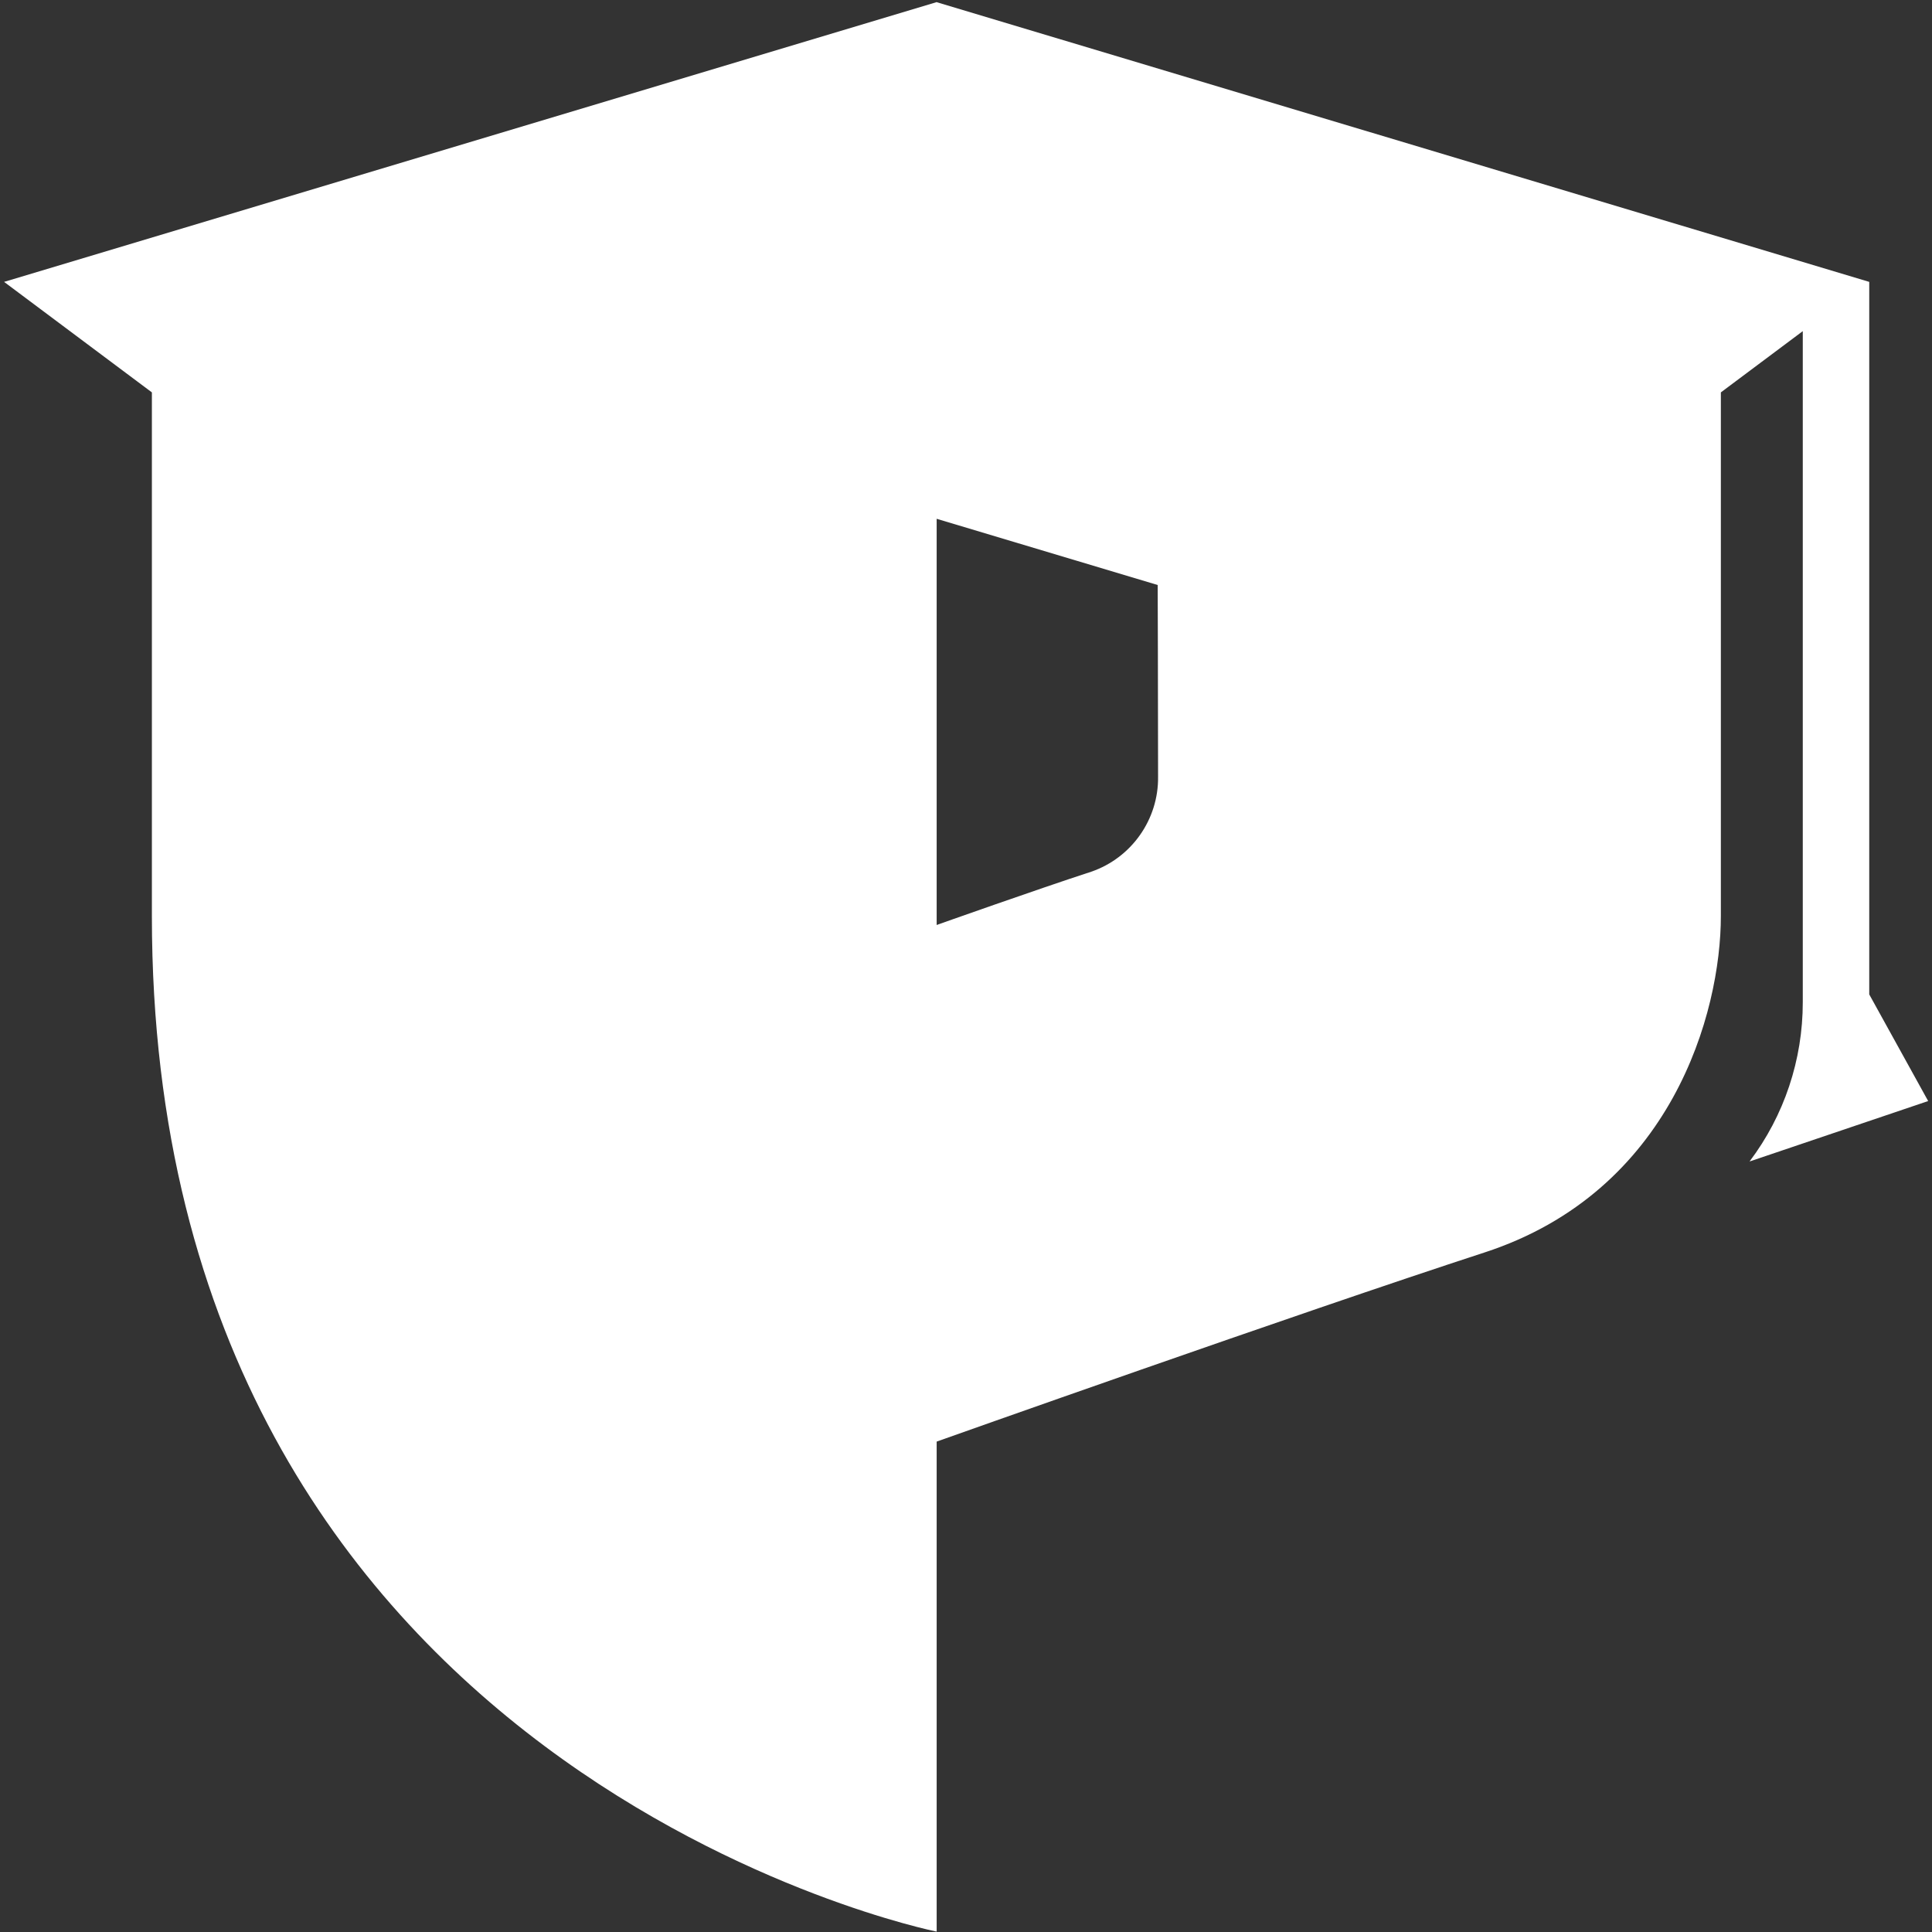
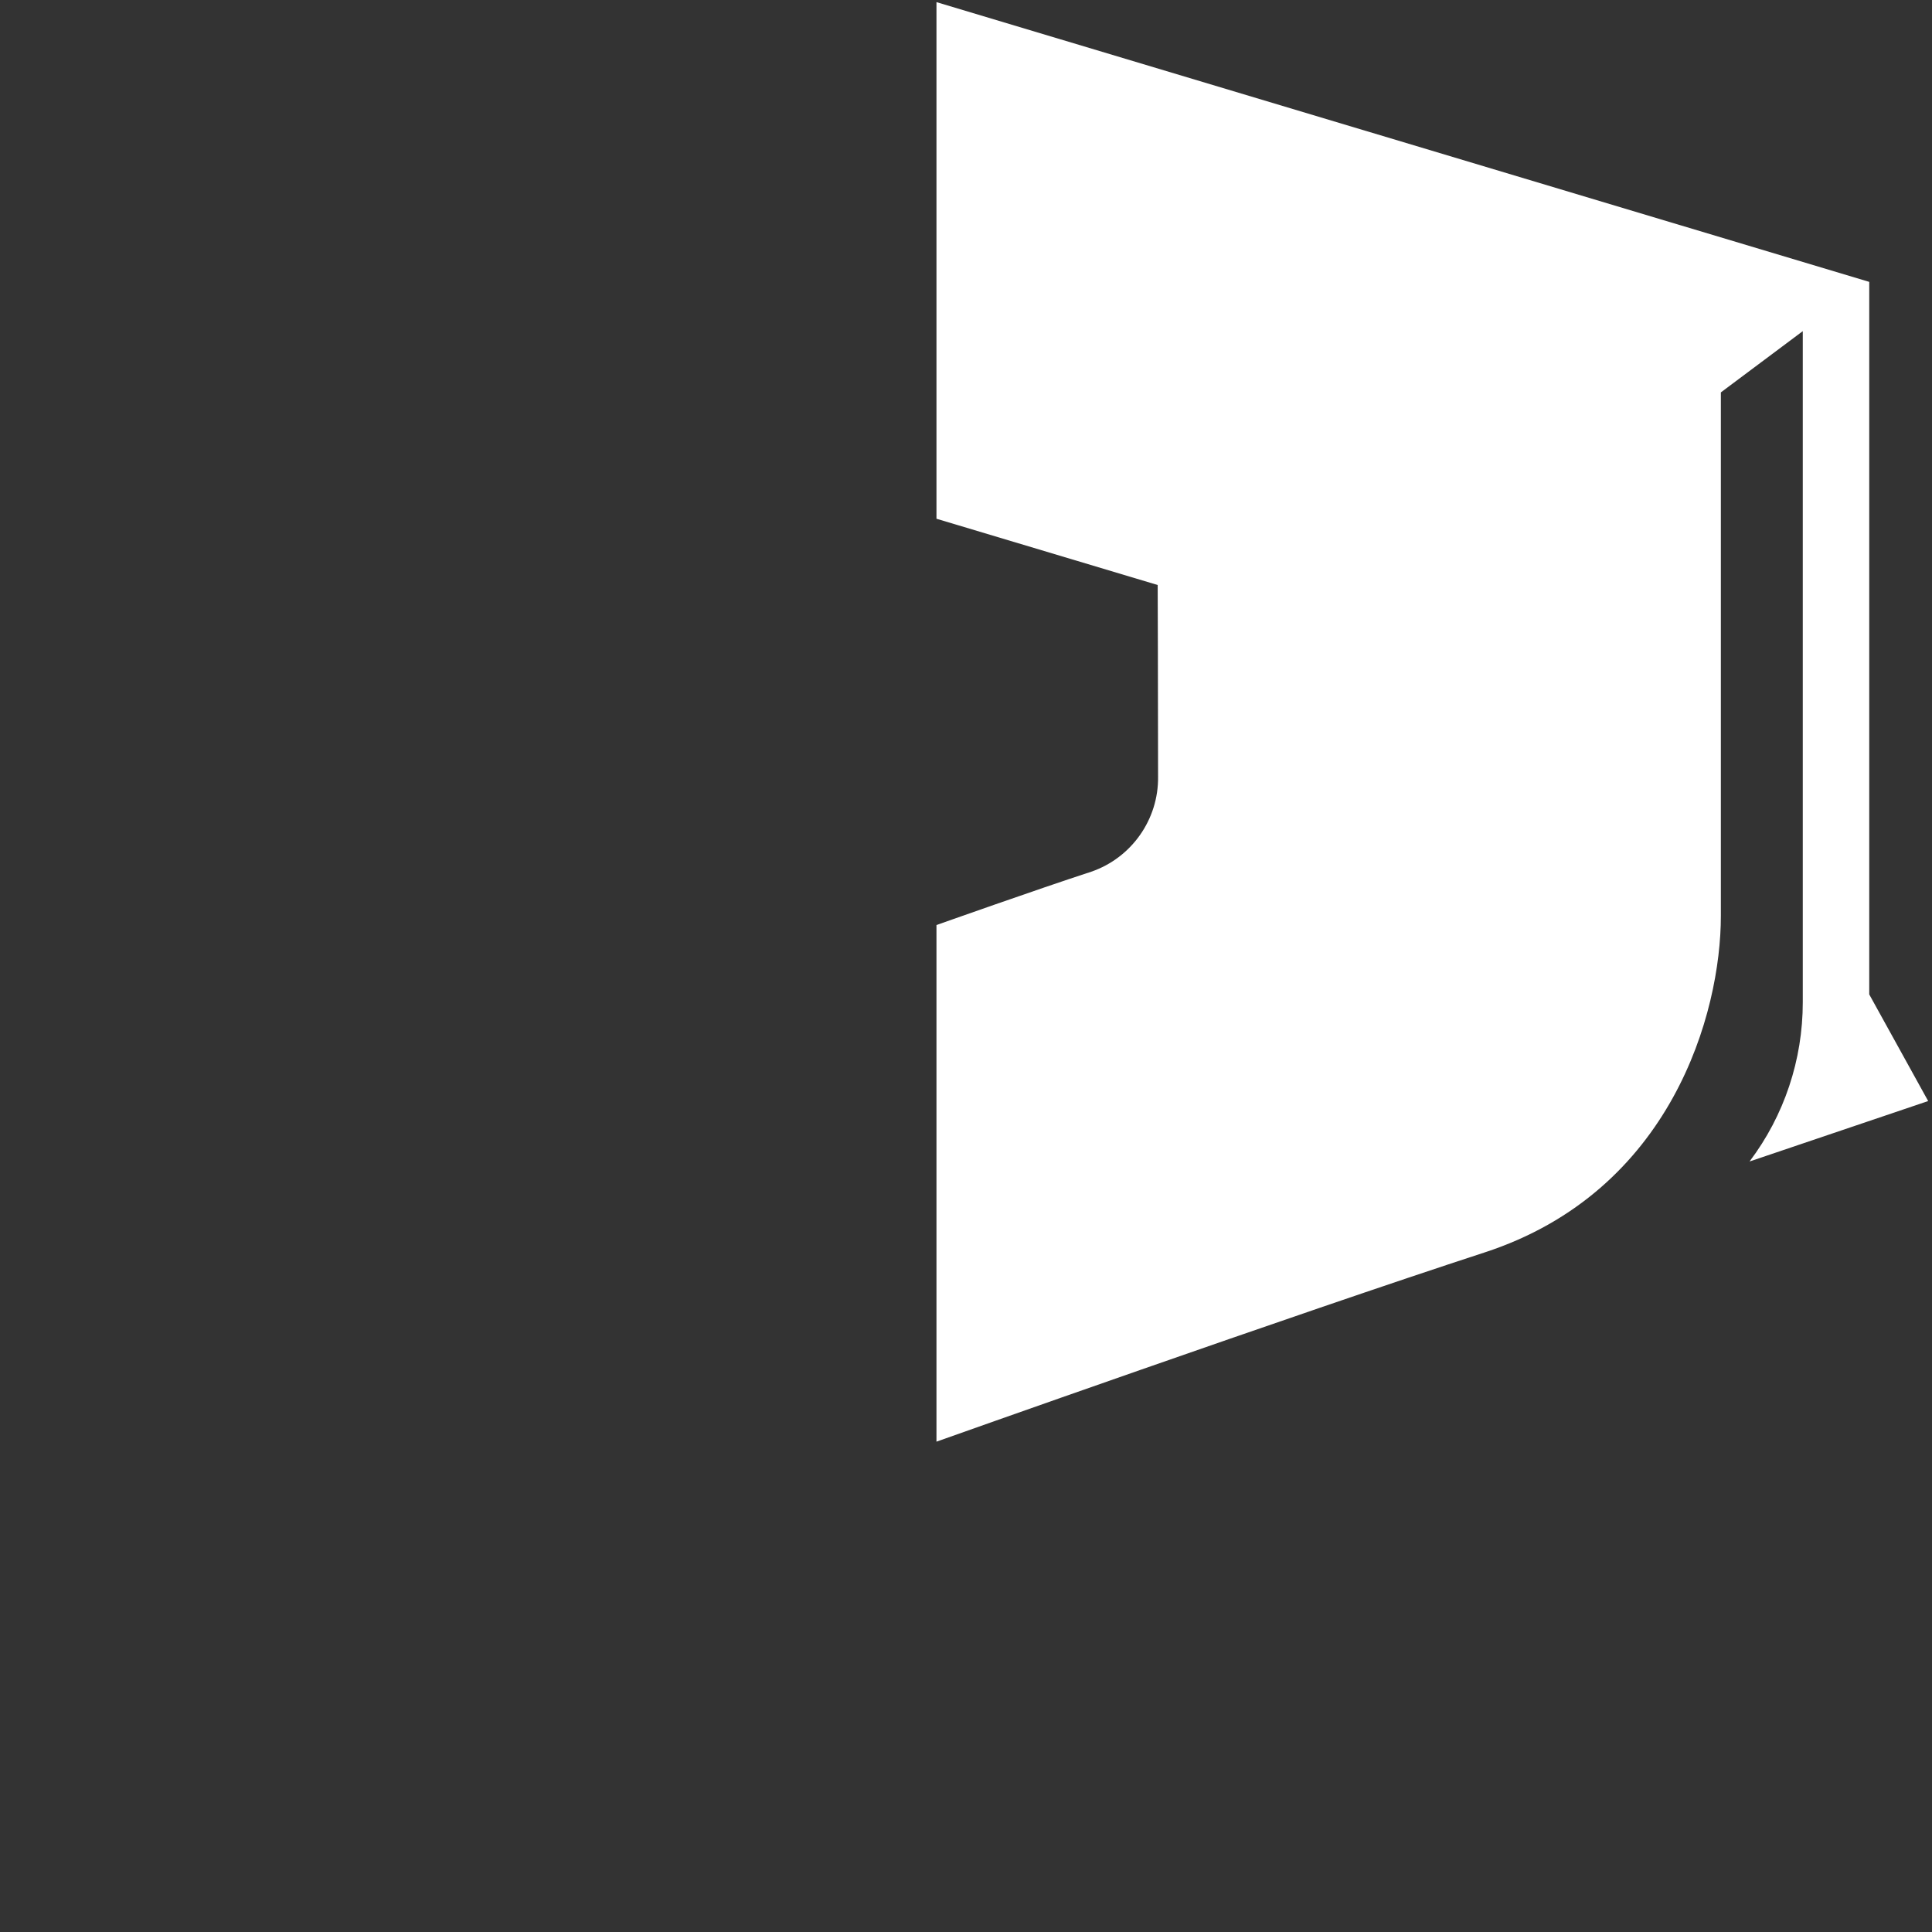
<svg xmlns="http://www.w3.org/2000/svg" version="1.1" id="Capa_1" x="0px" y="0px" viewBox="0 0 1000 1000" style="enable-background:new 0 0 1000 1000;" xml:space="preserve">
  <rect x="0" y="0" width="1000" height="1000" fill="#333333" stroke="none" />
  <style type="text/css">
	.st0{fill:#FFFFFF;}
</style>
  <g id="Logo_Potenta" transform="translate(-281.284 -102)">
-     <path id="Trazado_7966" class="st0" d="M766.1,1101.8c0,0-406.2-81.2-406.2-525.6V305.1l-76.5-57.2l482.7-144.8V1101.8z" />
    <path id="Trazado_7967" class="st0" d="M1187.1,703.1l92.2-31.2l-30.5-55.2V247.9L766,103.1v267.4l114.5,34.3   c0,0,0.2,55.7,0.2,99.2c0.3,22.1-13.7,42-34.6,49.2c-27.4,8.9-80.1,27.6-80.1,27.6v267.4c0,0,186.6-66.3,283.6-97.9   c97-31.6,122.4-124.1,122.4-174.2v-271l42.4-31.7v347.4c0,29.7-9.6,58.6-27.5,82.3" />
  </g>
</svg>